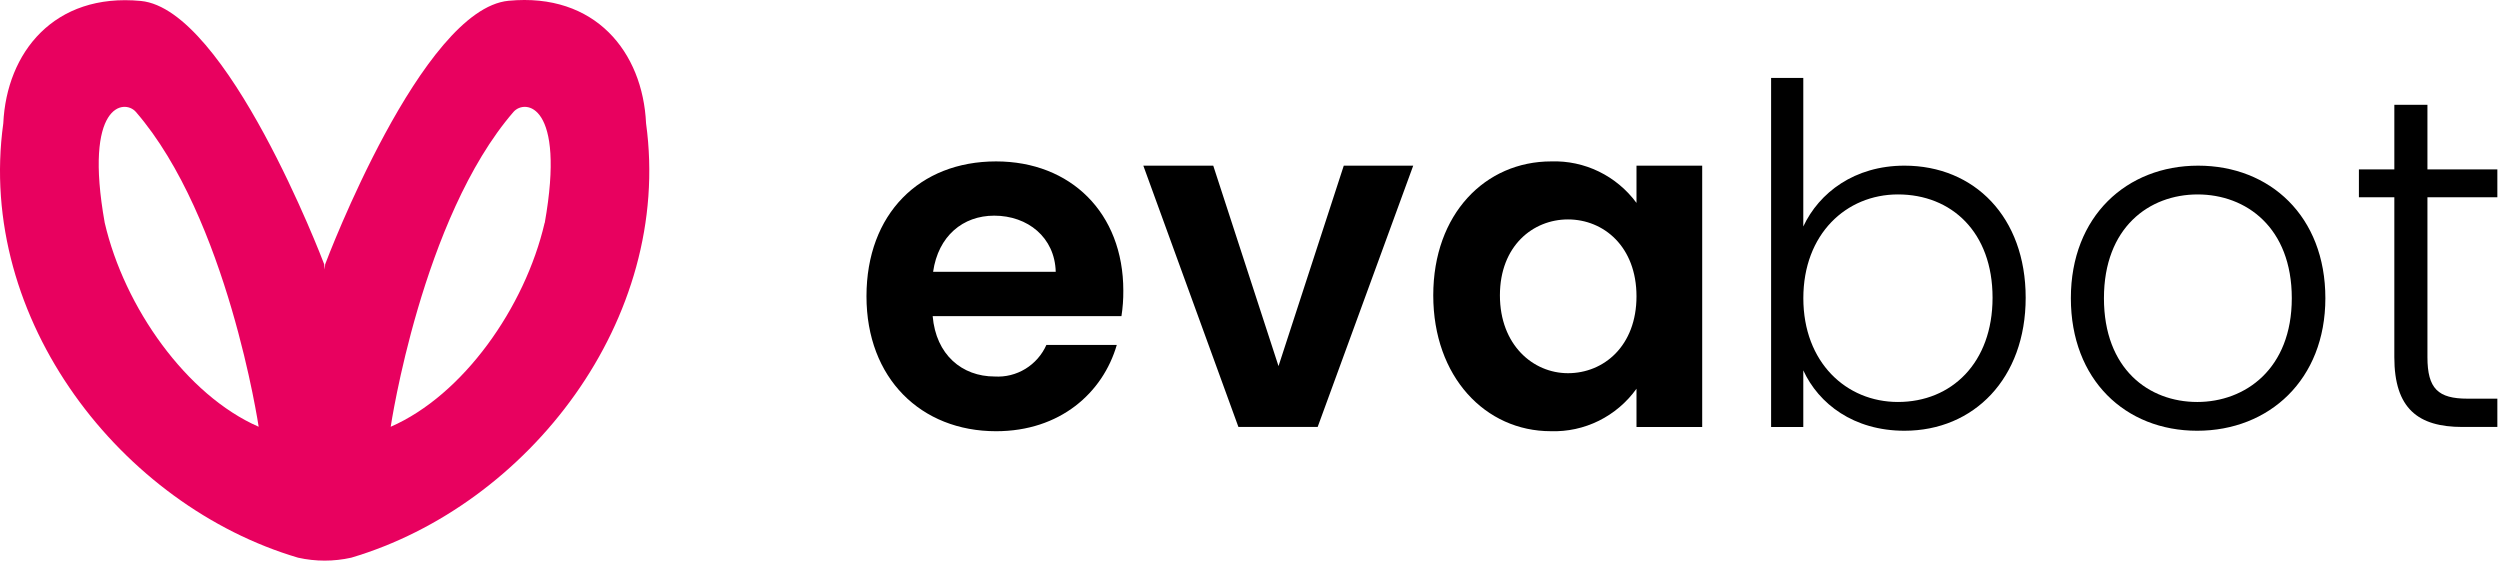
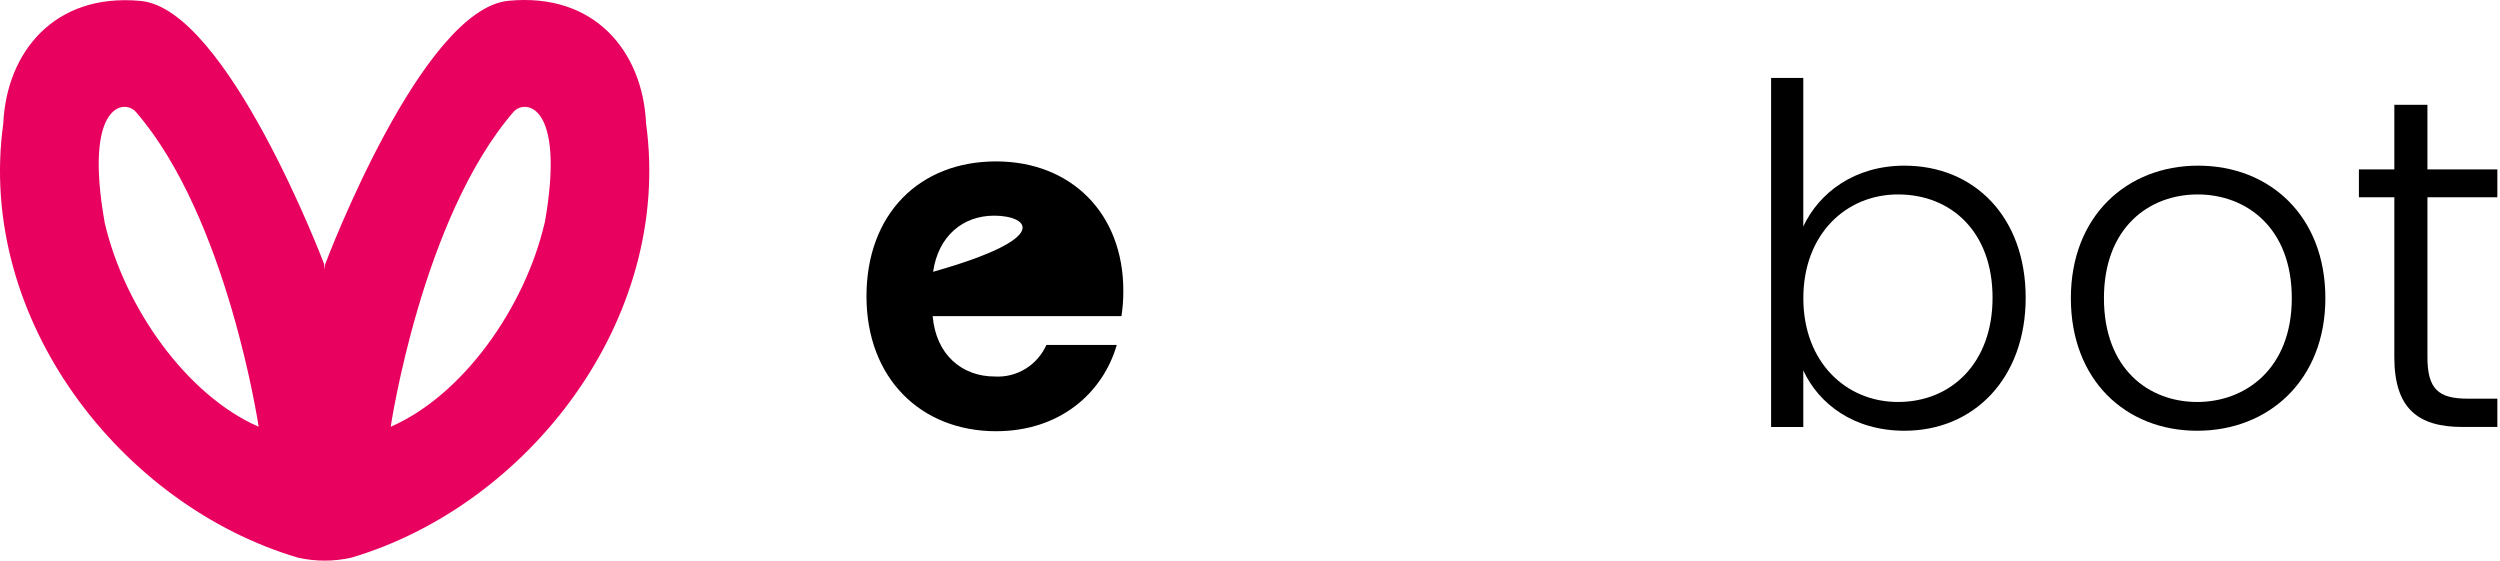
<svg xmlns="http://www.w3.org/2000/svg" width="932" height="209" viewBox="0 0 932 209" fill="none">
  <path d="M240.852 45.99C239.627 19.422 221.923 -2.811 189.58 0.29C157.238 3.39 121.878 96.749 121.226 98.509L121.052 100.491L120.856 98.509C120.205 96.749 84.56 3.413 52.517 0.357C20.155 -2.744 2.44 19.6 1.226 45.992C-8.925 119.272 45.411 188.511 111.112 207.903C117.647 209.366 124.418 209.366 130.953 207.903C196.906 188.362 250.895 119.173 240.852 45.99ZM39.05 83.114C31.116 38.646 46.374 36.797 50.655 41.722C84.842 81.176 96.428 159.095 96.428 159.095C69.565 147.344 46.376 114.619 39.052 83.104L39.05 83.114ZM203.032 83.114C195.709 114.629 172.606 147.354 145.654 159.098C145.654 159.098 157.238 81.27 191.427 41.724C195.709 36.797 210.966 38.646 203.077 83.117L203.032 83.114Z" fill="#E8015F" />
-   <path d="M371.331 160.758C343.354 160.758 323.023 141.063 323.023 110.465C323.023 79.691 342.832 60.172 371.331 60.172C399.135 60.172 418.772 79.342 418.772 108.354C418.8 111.534 418.567 114.71 418.076 117.852H347.699C348.924 132.269 358.646 140.36 370.812 140.36C374.829 140.607 378.824 139.613 382.27 137.509C385.715 135.405 388.446 132.29 390.101 128.579H416.34C411.127 146.514 395.137 160.758 371.331 160.758ZM347.863 101.322H393.577C393.229 88.485 383.15 80.398 370.636 80.398C358.993 80.398 349.784 87.957 347.863 101.322Z" fill="black" />
-   <path d="M452.298 61.756L476.629 136.49L500.959 61.756H526.849L491.225 159.164H461.68L426.231 61.756H452.298Z" fill="black" />
-   <path d="M578.283 60.172C584.425 59.963 590.524 61.262 596.062 63.956C601.6 66.651 606.411 70.661 610.084 75.645V61.765H634.579V159.174H610.084V144.922C606.439 150.004 601.618 154.104 596.044 156.863C590.469 159.622 584.312 160.957 578.109 160.75C553.779 160.75 534.318 140.525 534.318 110.105C534.318 79.686 553.782 60.172 578.283 60.172ZM584.539 81.802C571.506 81.802 559.168 91.65 559.168 110.113C559.168 128.576 571.506 139.127 584.539 139.127C597.921 139.127 610.084 128.928 610.084 110.465C610.084 92.002 597.921 81.802 584.539 81.802Z" fill="black" />
+   <path d="M371.331 160.758C343.354 160.758 323.023 141.063 323.023 110.465C323.023 79.691 342.832 60.172 371.331 60.172C399.135 60.172 418.772 79.342 418.772 108.354C418.8 111.534 418.567 114.71 418.076 117.852H347.699C348.924 132.269 358.646 140.36 370.812 140.36C374.829 140.607 378.824 139.613 382.27 137.509C385.715 135.405 388.446 132.29 390.101 128.579H416.34C411.127 146.514 395.137 160.758 371.331 160.758ZM347.863 101.322C393.229 88.485 383.15 80.398 370.636 80.398C358.993 80.398 349.784 87.957 347.863 101.322Z" fill="black" />
  <path d="M709.989 61.756C736.054 61.756 755.172 80.925 755.172 110.993C755.172 141.061 735.88 160.582 709.989 160.582C691.048 160.582 678.014 150.559 672.268 138.071V159.174H660.266V29.048H672.268V84.432C678.188 71.792 691.393 61.756 709.989 61.756ZM707.554 72.483C688.265 72.483 672.283 87.253 672.283 111.169C672.283 135.085 688.27 149.855 707.554 149.855C727.539 149.855 742.826 135.258 742.826 110.99C742.831 86.552 727.539 72.483 707.554 72.483Z" fill="black" />
  <path d="M819.108 160.584C792.348 160.584 772.016 141.591 772.016 111.171C772.016 80.576 792.87 61.758 819.456 61.758C846.216 61.758 866.897 80.576 866.897 111.171C866.897 141.588 845.883 160.584 819.108 160.584ZM819.108 149.86C837.009 149.86 854.38 137.548 854.38 111.171C854.38 84.794 837.352 72.486 819.277 72.486C801.203 72.486 784.349 84.794 784.349 111.171C784.349 137.548 801.037 149.857 819.108 149.857V149.86Z" fill="black" />
  <path d="M892.609 73.536H879.402V63.163H892.609V39.071H904.947V63.163H931.012V73.536H904.949V133.146C904.949 144.927 908.947 148.622 919.891 148.622H931.012V159.171H917.976C901.466 159.171 892.604 152.313 892.604 133.146L892.609 73.536Z" fill="black" />
</svg>